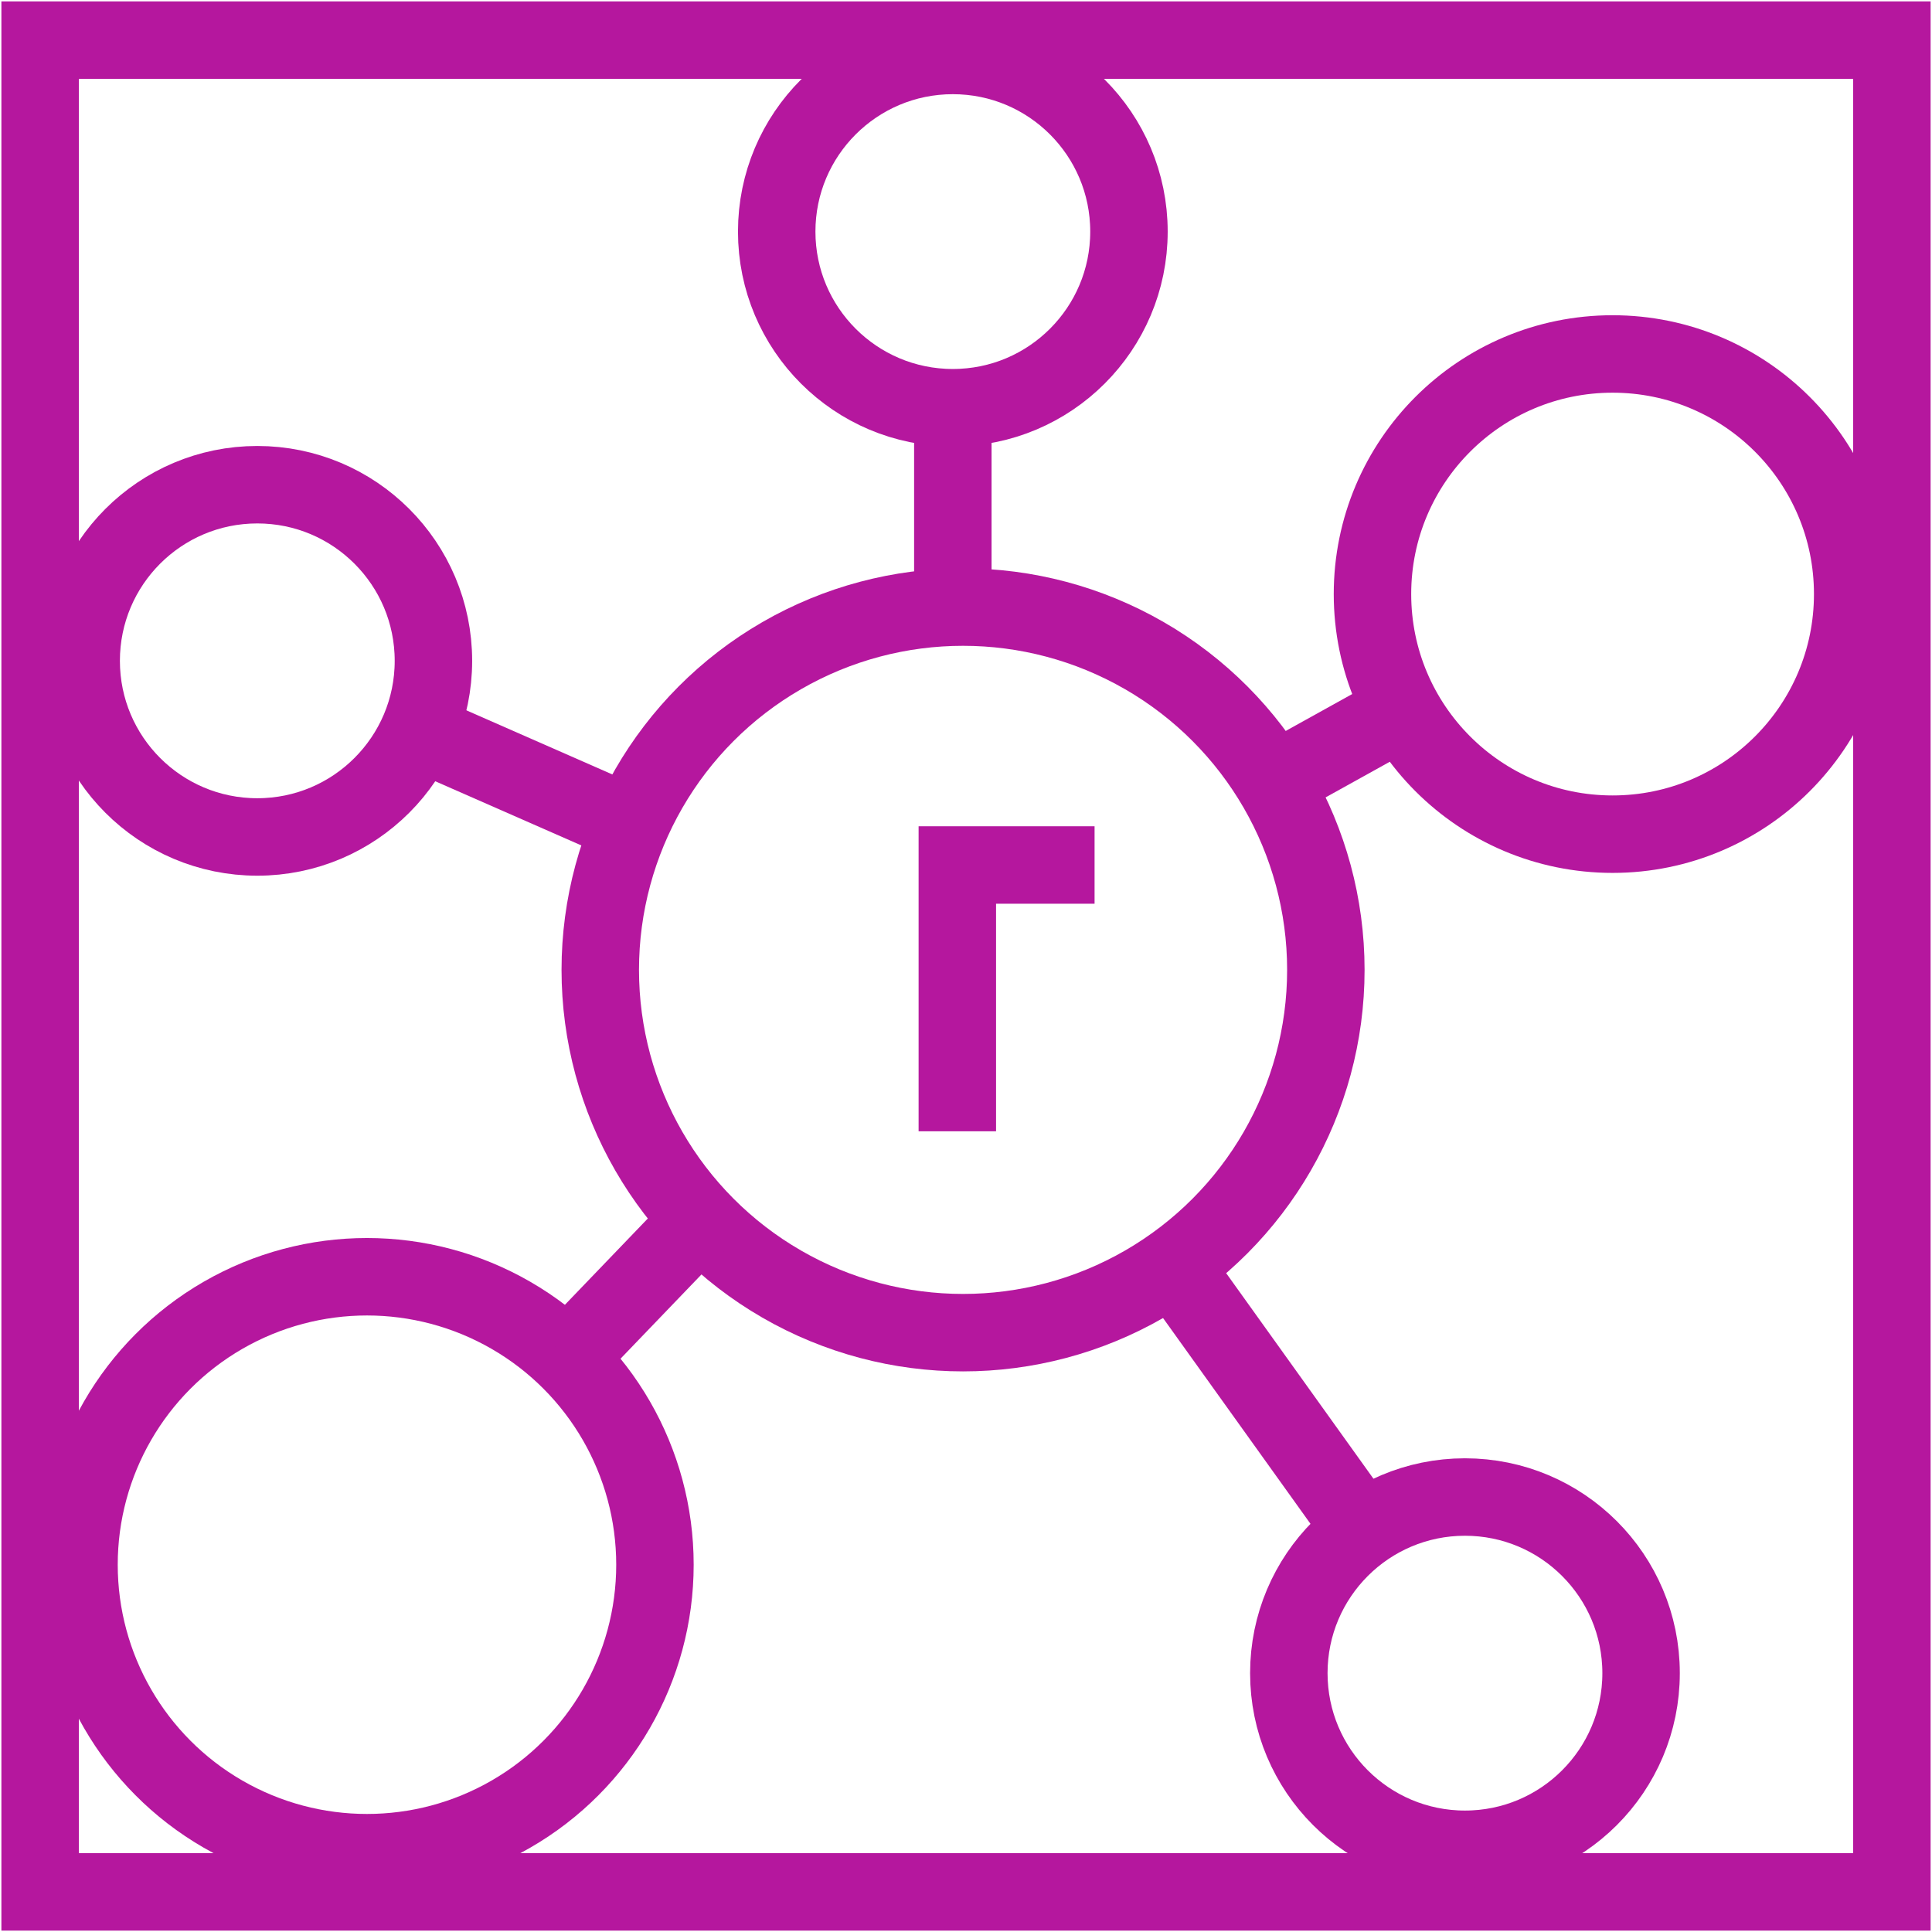
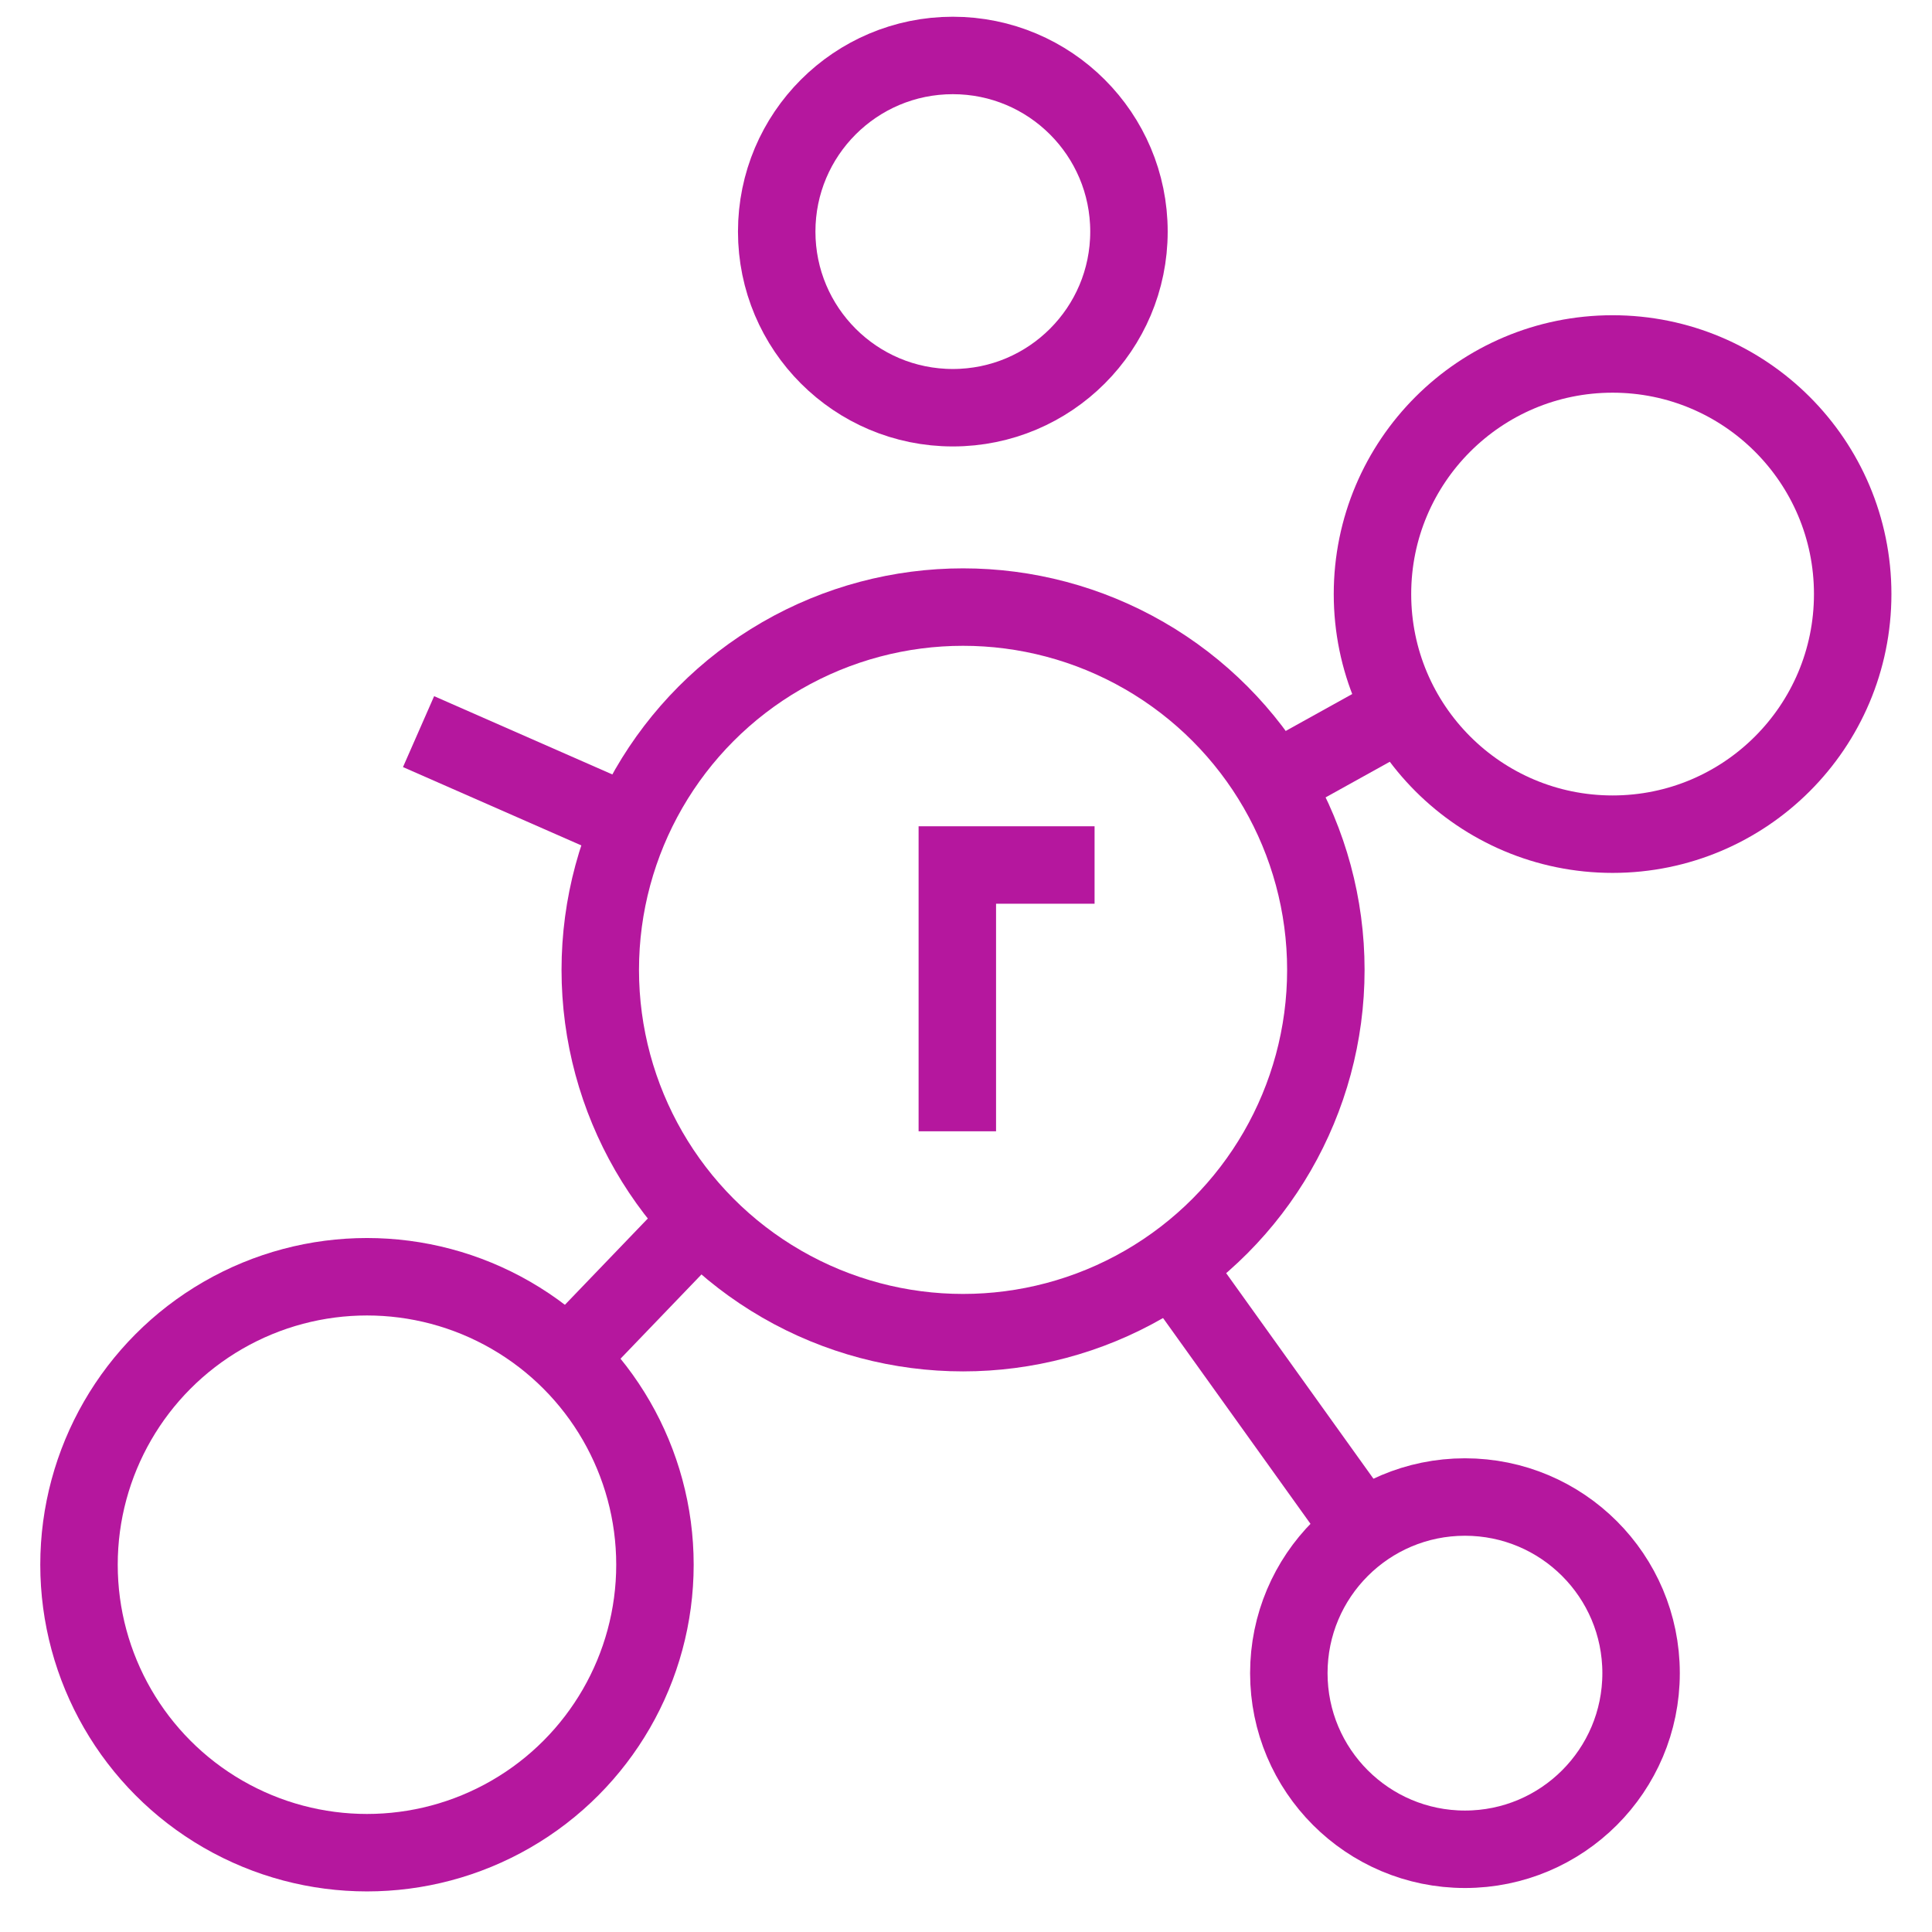
<svg xmlns="http://www.w3.org/2000/svg" id="a" viewBox="0 0 124.72 124.72">
  <defs>
    <style>.b{fill:none;stroke:#b5179e;stroke-miterlimit:10;stroke-width:5px;}</style>
  </defs>
-   <rect class="b" x="2.59" y="2.59" width="119.54" height="119.54" />
  <g>
    <circle class="b" cx="61.51" cy="14.95" r="11.37" />
-     <line class="b" x1="61.51" y1="26.32" x2="61.51" y2="40.18" />
  </g>
  <circle class="b" cx="23.69" cy="101.01" r="18.59" />
  <circle class="b" cx="104.1" cy="38.35" r="15.5" />
-   <circle class="b" cx="16.61" cy="42.66" r="11.37" />
  <circle class="b" cx="94.57" cy="108.01" r="11.37" />
  <circle class="b" cx="62.17" cy="62.61" r="23.42" />
  <polyline class="b" points="61.8 73.03 61.8 55.84 70.66 55.84" />
  <line class="b" x1="27.02" y1="47.23" x2="40.59" y2="53.19" />
  <line class="b" x1="90.54" y1="45.86" x2="80.81" y2="51.26" />
  <line class="b" x1="36.63" y1="87.67" x2="45.21" y2="78.74" />
  <line class="b" x1="87.96" y1="98.77" x2="75.73" y2="81.7" />
</svg>